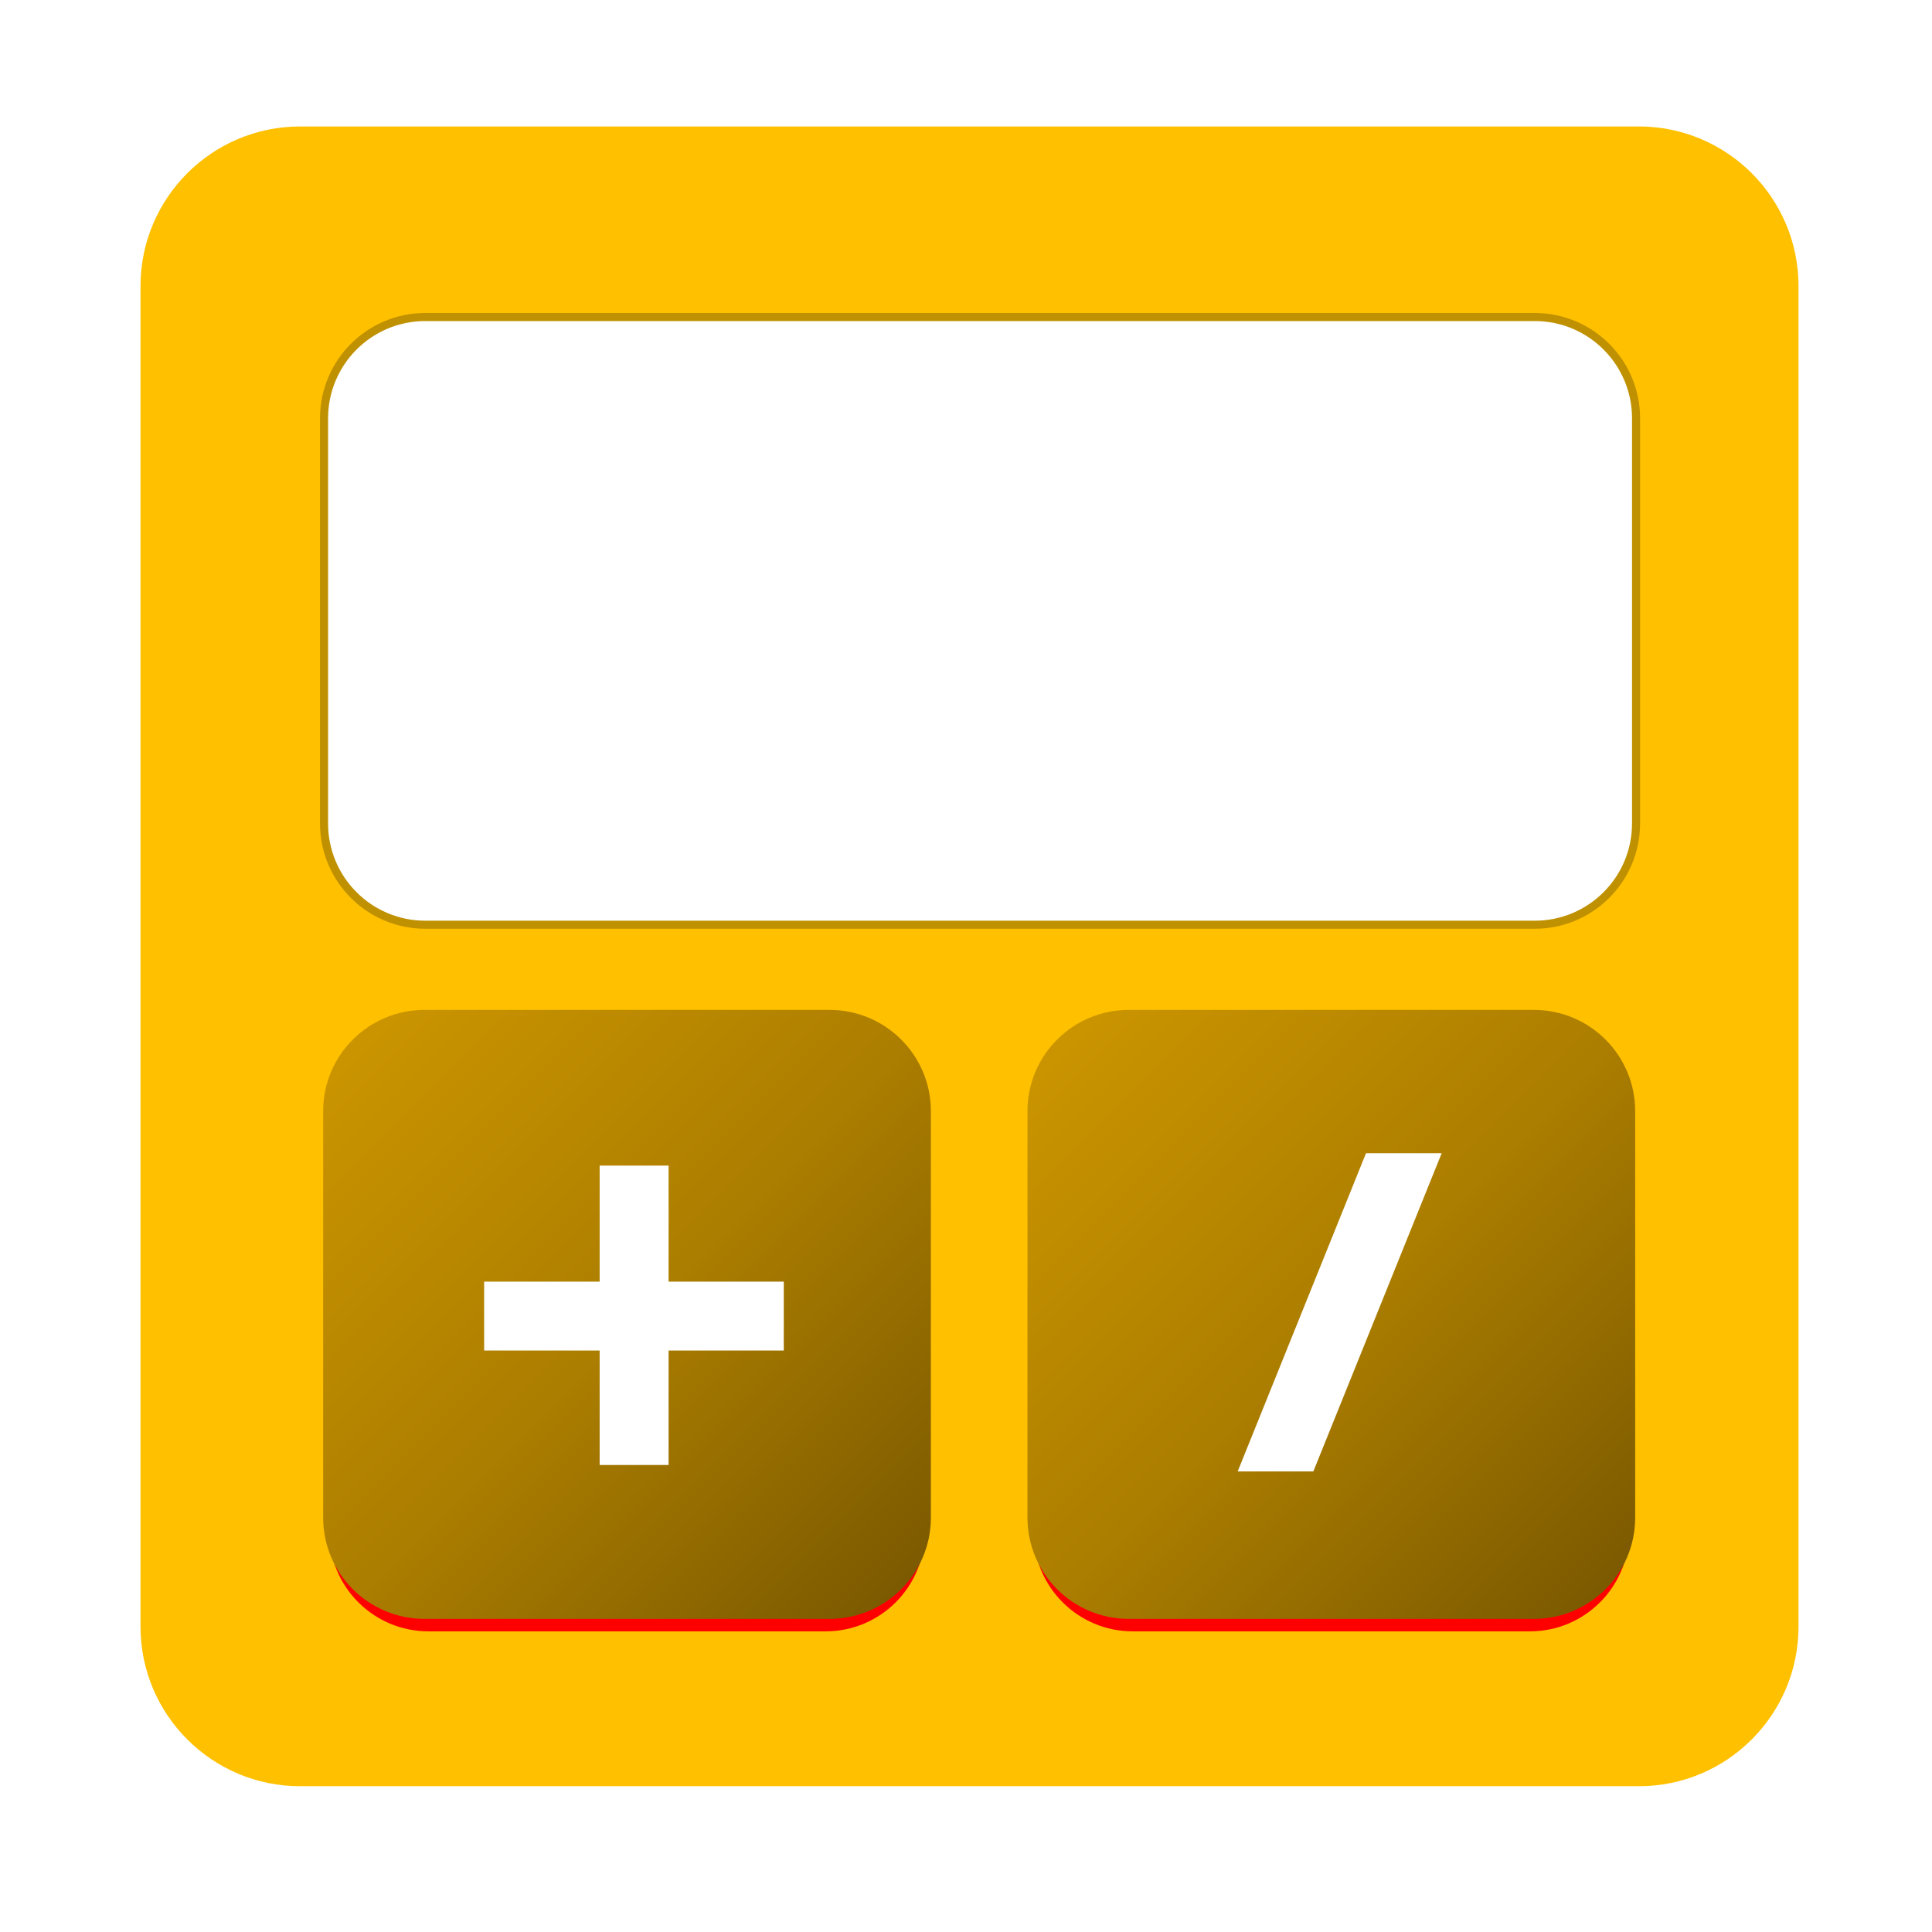
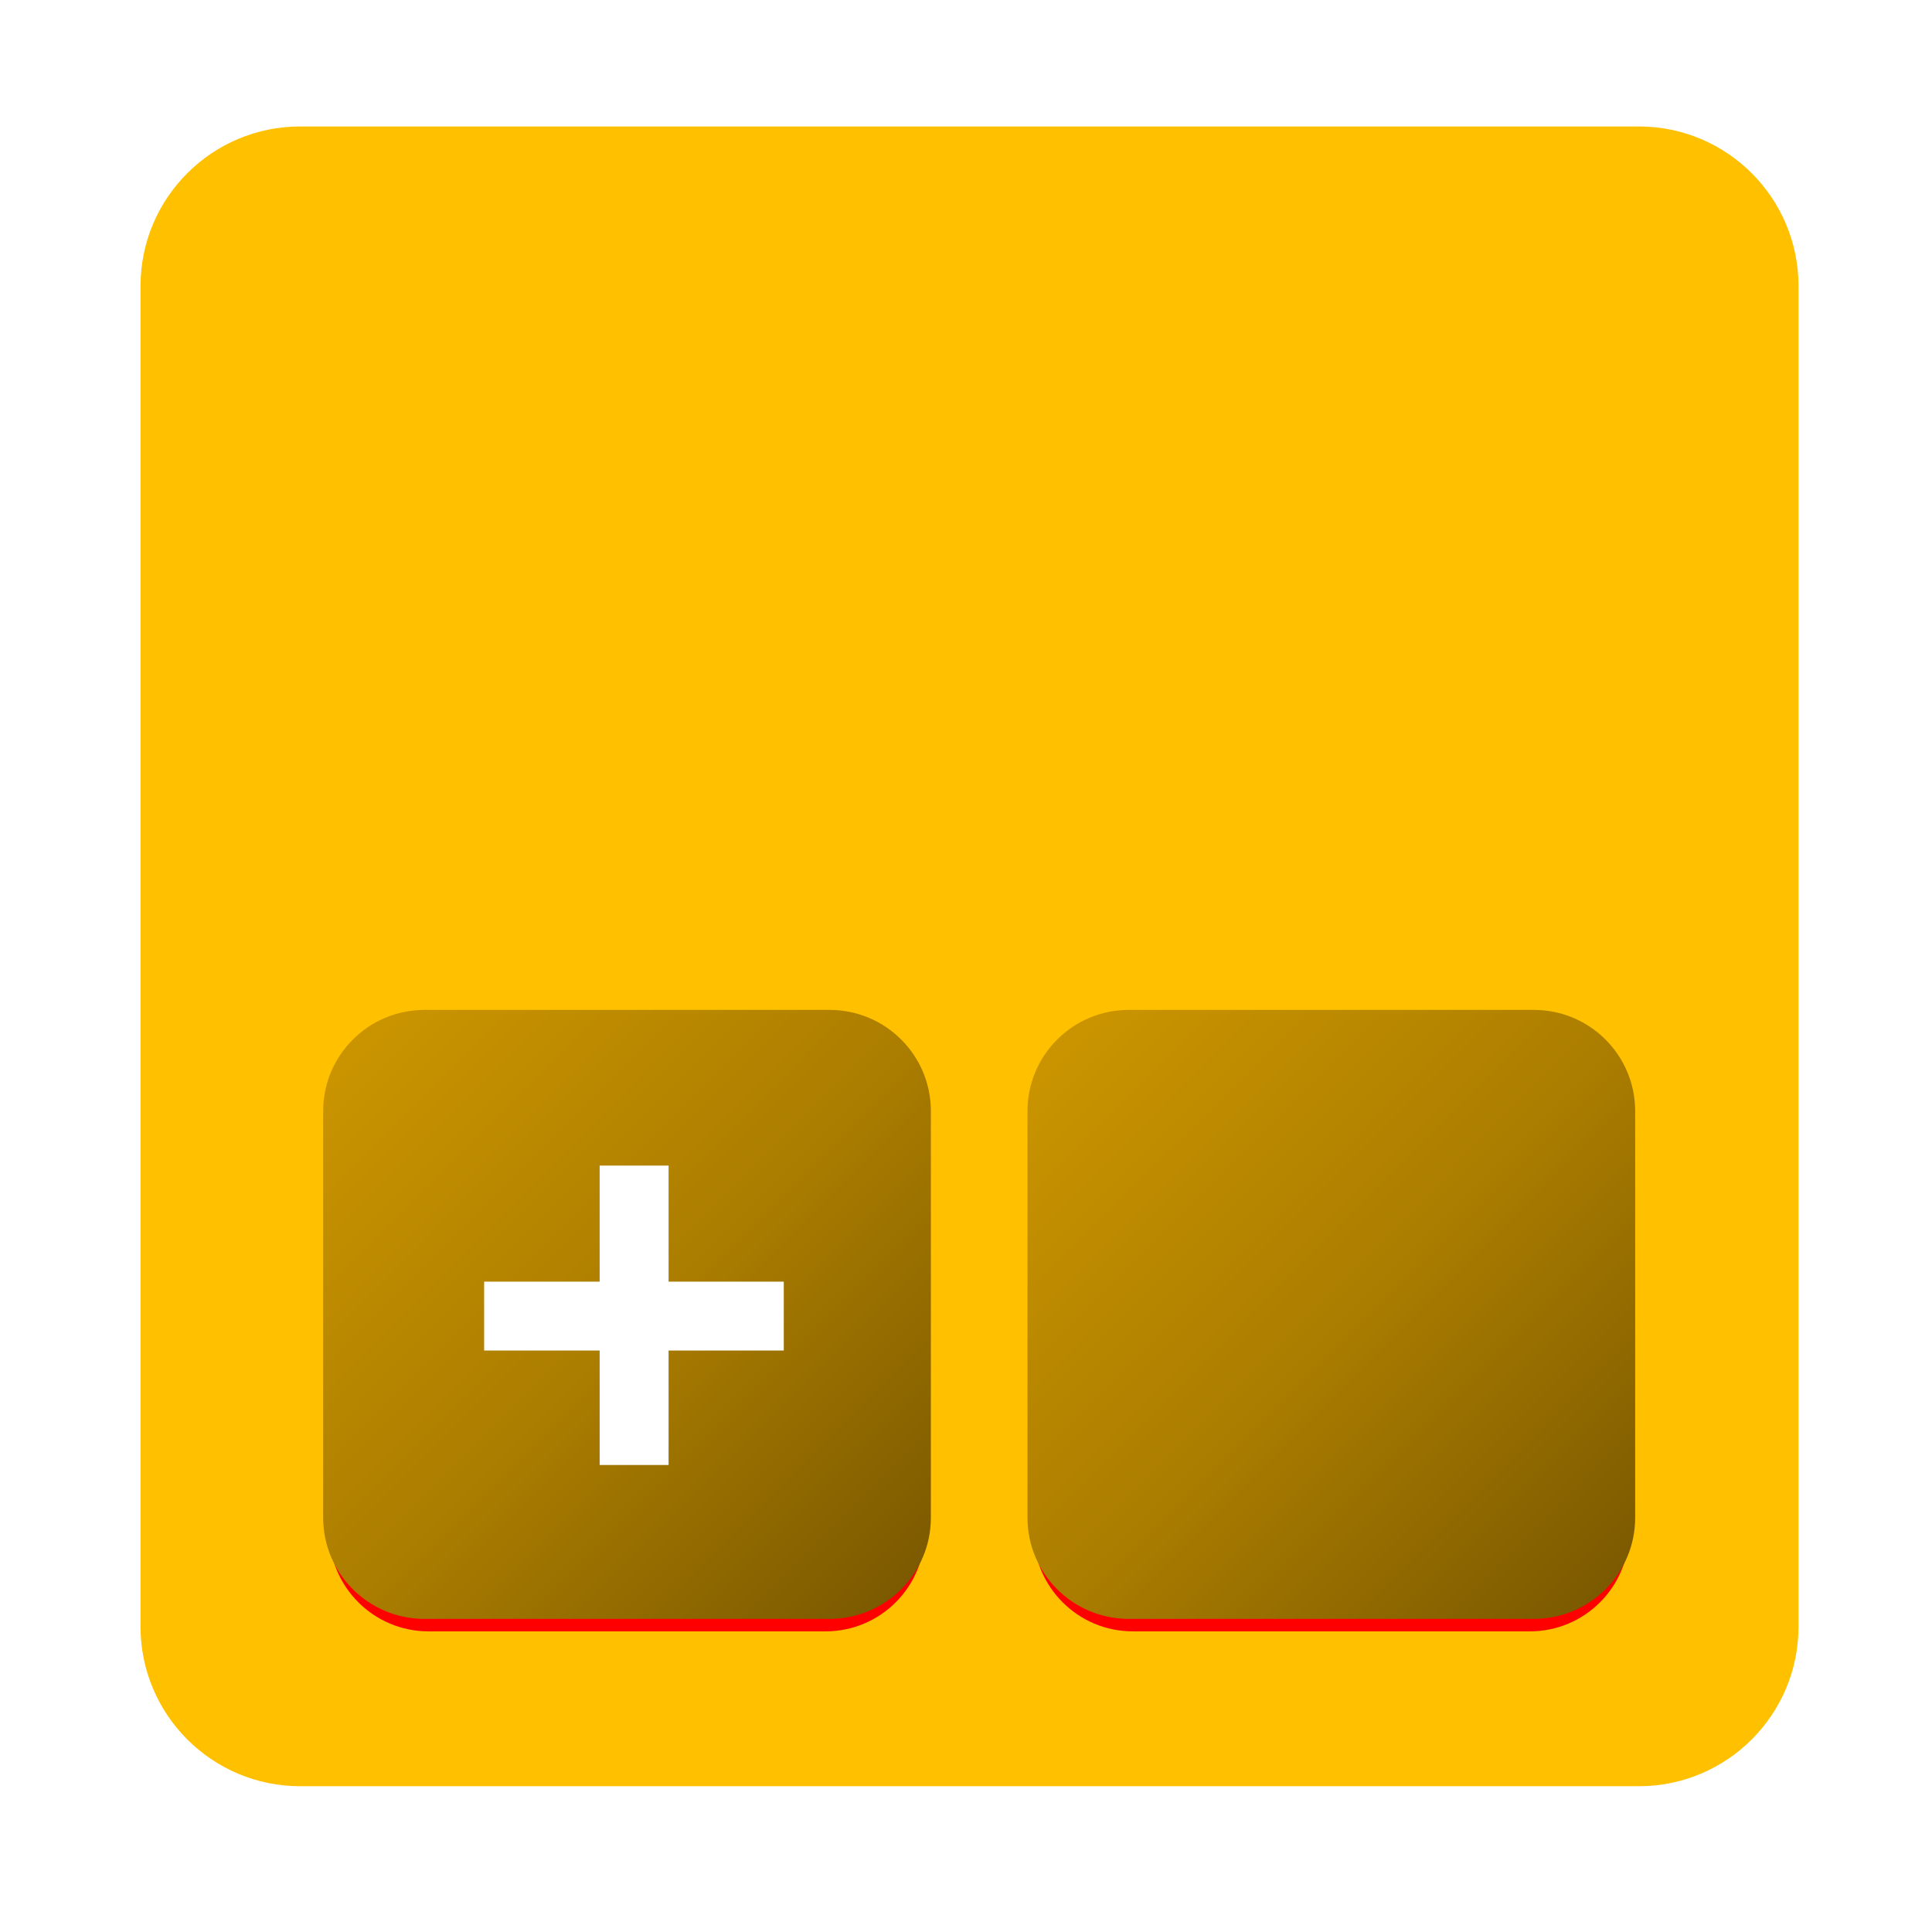
<svg xmlns="http://www.w3.org/2000/svg" xmlns:ns1="http://sodipodi.sourceforge.net/DTD/sodipodi-0.dtd" xmlns:ns2="http://www.inkscape.org/namespaces/inkscape" xmlns:xlink="http://www.w3.org/1999/xlink" width="1100" height="1100" xml:space="preserve" overflow="hidden" version="1.1" id="svg18" ns1:docname="calculator_medii.svg" ns2:version="1.4 (86a8ad7, 2024-10-11)" ns2:export-filename="icon_normal.png" ns2:export-xdpi="52.012699" ns2:export-ydpi="52.012699">
  <ns1:namedview id="namedview18" pagecolor="#ffffff" bordercolor="#000000" borderopacity="0.25" ns2:showpageshadow="2" ns2:pageopacity="0.0" ns2:pagecheckerboard="0" ns2:deskcolor="#d1d1d1" ns2:zoom="0.30536652" ns2:cx="445.36644" ns2:cy="461.74021" ns2:window-width="1366" ns2:window-height="697" ns2:window-x="-8" ns2:window-y="-8" ns2:window-maximized="1" ns2:current-layer="svg18" />
  <defs id="defs11">
    <filter id="fx0" x="-102" y="-109.8" width="1224" height="1317.6" filterUnits="userSpaceOnUse" primitiveUnits="userSpaceOnUse">
      <feComponentTransfer color-interpolation-filters="sRGB" id="feComponentTransfer1">
        <feFuncR type="discrete" tableValues="0 0" id="feFuncR1" />
        <feFuncG type="discrete" tableValues="0 0" id="feFuncG1" />
        <feFuncB type="discrete" tableValues="0 0" id="feFuncB1" />
        <feFuncA type="linear" slope="0.302" intercept="0" id="feFuncA1" />
      </feComponentTransfer>
      <feGaussianBlur stdDeviation="7.307 7.307" id="feGaussianBlur1" />
    </filter>
    <filter id="fx1" x="-102" y="-109.8" width="1224" height="1317.6" filterUnits="userSpaceOnUse" primitiveUnits="userSpaceOnUse">
      <feComponentTransfer color-interpolation-filters="sRGB" id="feComponentTransfer2">
        <feFuncR type="discrete" tableValues="0 0" id="feFuncR2" />
        <feFuncG type="discrete" tableValues="0 0" id="feFuncG2" />
        <feFuncB type="discrete" tableValues="0 0" id="feFuncB2" />
        <feFuncA type="linear" slope="0.302" intercept="0" id="feFuncA2" />
      </feComponentTransfer>
      <feGaussianBlur stdDeviation="7.307 7.307" id="feGaussianBlur2" />
    </filter>
    <clipPath id="clip2">
      <rect x="942" y="492" width="1020" height="1098" id="rect2" />
    </clipPath>
    <clipPath id="clip3">
      <rect x="0" y="0" width="112" height="112" id="rect3" />
    </clipPath>
    <linearGradient x1="1454.5" y1="1341.5" x2="1107.5" y2="995.501" gradientUnits="userSpaceOnUse" spreadMethod="reflect" id="fill4">
      <stop offset="0" stop-color="#775600" id="stop3" />
      <stop offset="0.5" stop-color="#AC7E00" id="stop4" />
      <stop offset="1" stop-color="#CE9700" id="stop5" />
    </linearGradient>
    <clipPath id="clip5">
      <rect x="0" y="0" width="112" height="112" id="rect5" />
    </clipPath>
    <linearGradient x1="1855.5" y1="1341.5" x2="1508.5" y2="995.501" gradientUnits="userSpaceOnUse" spreadMethod="reflect" id="fill6">
      <stop offset="0" stop-color="#775600" id="stop6" />
      <stop offset="0.5" stop-color="#AC7E00" id="stop7" />
      <stop offset="1" stop-color="#CE9700" id="stop8" />
    </linearGradient>
    <linearGradient x1="1350.05" y1="1058.38" x2="1613.95" y2="488.619" gradientUnits="userSpaceOnUse" spreadMethod="reflect" id="fill7">
      <stop offset="0" stop-color="#959595" id="stop9" />
      <stop offset="0.5" stop-color="#D6D6D6" id="stop10" />
      <stop offset="1" stop-color="#FFFFFF" id="stop11" />
    </linearGradient>
    <linearGradient ns2:collect="always" xlink:href="#fill4" id="linearGradient1" gradientUnits="userSpaceOnUse" x1="1454.5" y1="1341.5" x2="1107.5" y2="995.501" spreadMethod="reflect" gradientTransform="matrix(1,0,0,0.999,-791,-142.188)" />
    <linearGradient ns2:collect="always" xlink:href="#fill6" id="linearGradient2" gradientUnits="userSpaceOnUse" x1="1855.5" y1="1341.5" x2="1508.5" y2="995.501" spreadMethod="reflect" gradientTransform="matrix(1,0,0,0.999,-791,-142.188)" />
  </defs>
  <g clip-path="url(#clip2)" transform="translate(-924,-420)" id="g18">
    <path d="M 1004,582.917 C 1004,532.705 1044.71,492 1094.92,492 h 762.16 c 50.22,0 90.92,40.705 90.92,90.917 v 763.163 c 0,50.21 -40.7,90.92 -90.92,90.92 h -762.16 c -50.21,0 -90.92,-40.71 -90.92,-90.92 z" fill="#ffc000" fill-rule="evenodd" id="path11" />
    <g filter="url(#fx0)" transform="matrix(5.018,0,0,5.018,1000,898)" id="g13">
      <g clip-path="url(#clip3)" id="g12">
        <path d="m 22.213,33.334 c 0,-6.22 5.042,-11.263 11.263,-11.263 h 45.049 c 6.22,0 11.263,5.043 11.263,11.263 v 45.245 c 0,6.22 -5.042,11.263 -11.263,11.263 H 33.475 c -6.22,0 -11.263,-5.042 -11.263,-11.263 z" fill="#ff0000" fill-rule="evenodd" id="path12" />
      </g>
    </g>
    <g filter="url(#fx1)" transform="matrix(5.018,0,0,5.018,1401,898)" id="g15">
      <g clip-path="url(#clip5)" id="g14">
        <path d="m 22.213,33.334 c 0,-6.22 5.042,-11.263 11.263,-11.263 h 45.049 c 6.22,0 11.263,5.043 11.263,11.263 v 45.245 c 0,6.22 -5.043,11.263 -11.263,11.263 H 33.475 c -6.22,0 -11.263,-5.042 -11.263,-11.263 z" fill="#ff0000" fill-rule="evenodd" id="path14" />
      </g>
    </g>
-     <path d="m 1108.5,658.168 c 0,-31.849 25.82,-57.668 57.67,-57.668 h 631.66 c 31.85,0 57.67,25.819 57.67,57.668 v 230.664 c 0,31.849 -25.82,57.668 -57.67,57.668 h -631.66 c -31.85,0 -57.67,-25.819 -57.67,-57.668 z" stroke="#bf9000" stroke-width="4.583" stroke-miterlimit="8" fill="url(#fill7)" fill-rule="evenodd" id="path18" style="fill:#ffffff;fill-opacity:1" ns2:label="path18" />
  </g>
  <g id="g2" transform="translate(-133,-277)" style="display:inline">
    <path d="M 317,909.623 C 317,877.799 342.82,852 374.67,852 h 230.66 c 31.85,0 57.67,25.799 57.67,57.623 v 231.471 c 0,31.824 -25.82,57.623 -57.67,57.623 H 374.67 c -31.85,0 -57.67,-25.799 -57.67,-57.623 z" fill="url(#fill4)" fill-rule="evenodd" id="path12-4" style="fill:url(#linearGradient1);stroke-width:1" />
    <path d="M 718,909.623 C 718,877.799 743.82,852 775.67,852 h 230.66 c 31.85,0 57.67,25.799 57.67,57.623 v 231.471 c 0,31.824 -25.82,57.623 -57.67,57.623 H 775.67 c -31.85,0 -57.67,-25.799 -57.67,-57.623 z" fill="url(#fill6)" fill-rule="evenodd" id="path14-5" style="fill:url(#linearGradient2);stroke-width:1" />
    <path d="m 474.42,1045.928 h -65.766 v -39.213 h 65.766 v -66.071 h 39.245 v 66.071 h 65.587 v 39.213 h -65.587 v 65.175 h -39.245 z" id="text14" style="font-weight:700;font-size:367px;font-family:'Inter Light', 'Inter Light_MSFontService', sans-serif;fill:#ffffff;stroke-width:1.001" aria-label="+" />
-     <path d="M 946.419,938.596 877.383,1109.768 h -32.299 l 69.036,-171.172 z m -54.366,36.093 z m -0.616,-47.064 z m 3.822,199.644 z" id="text16-5" style="font-weight:900;font-size:202px;font-family:'Inter Black', 'Inter Black_MSFontService', sans-serif;fill:#ffffff;stroke:#ffffff;stroke-width:10;stroke-dasharray:none;stroke-opacity:1" aria-label="/" />
  </g>
</svg>